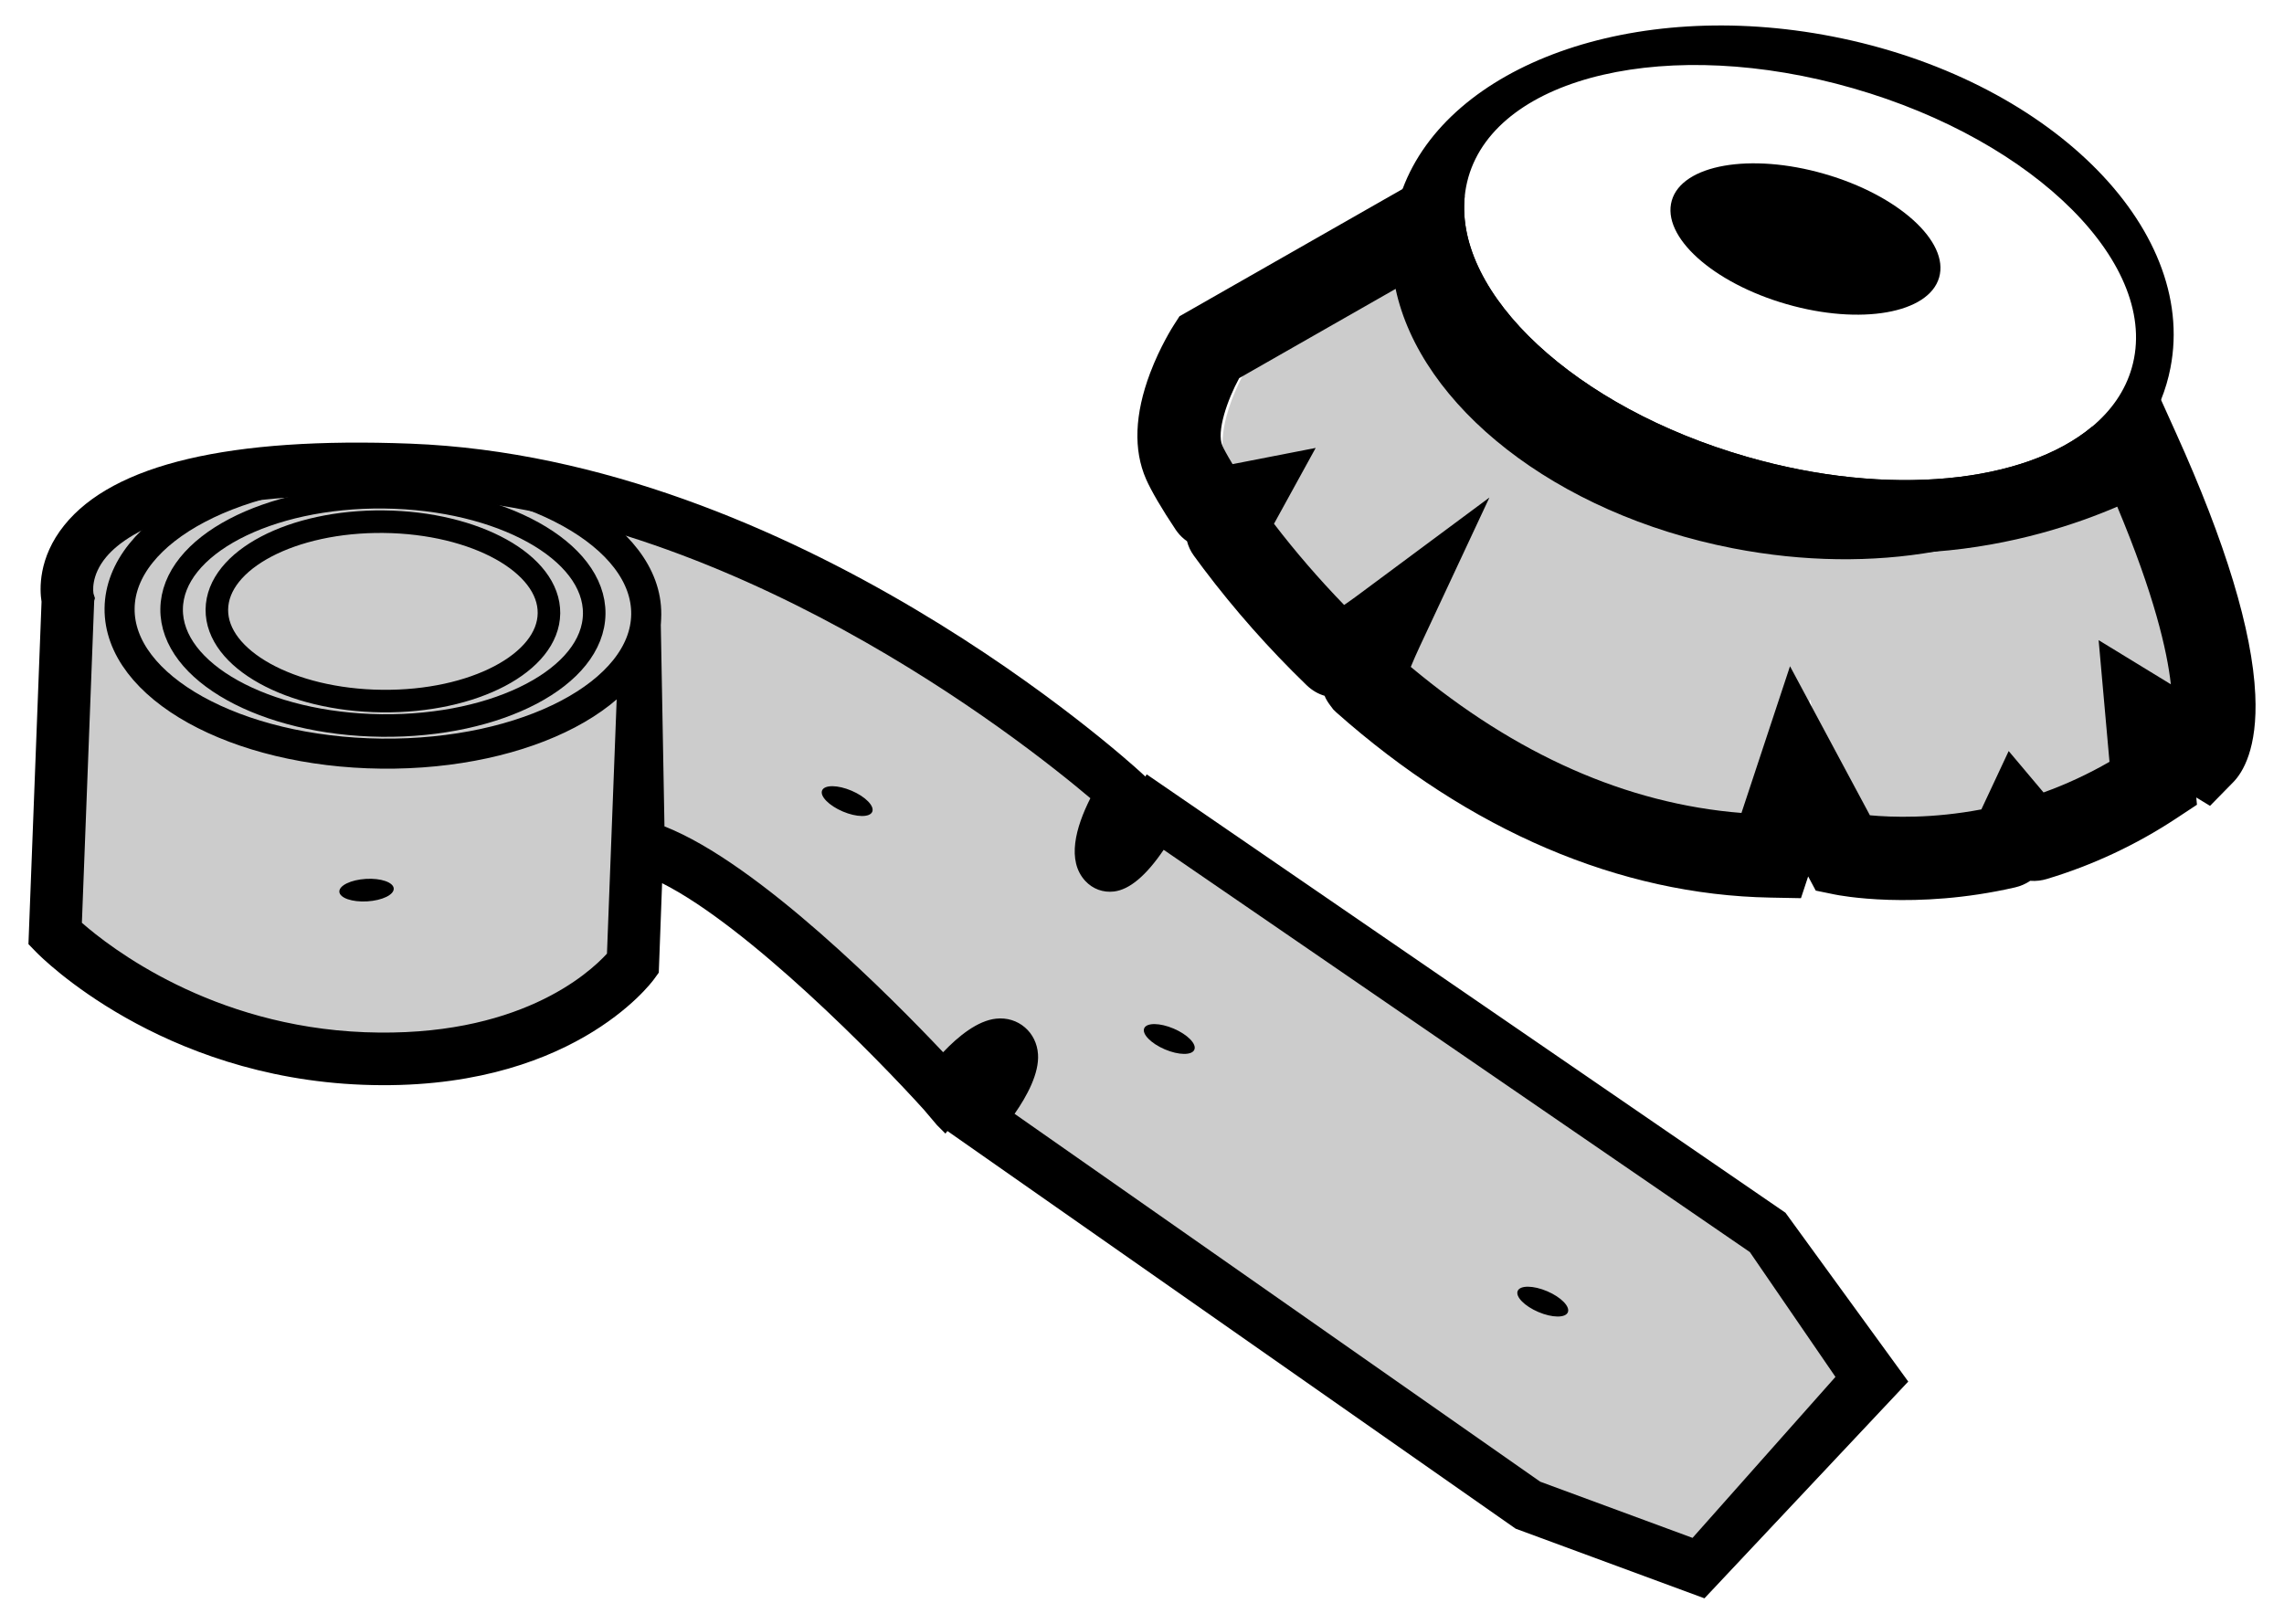
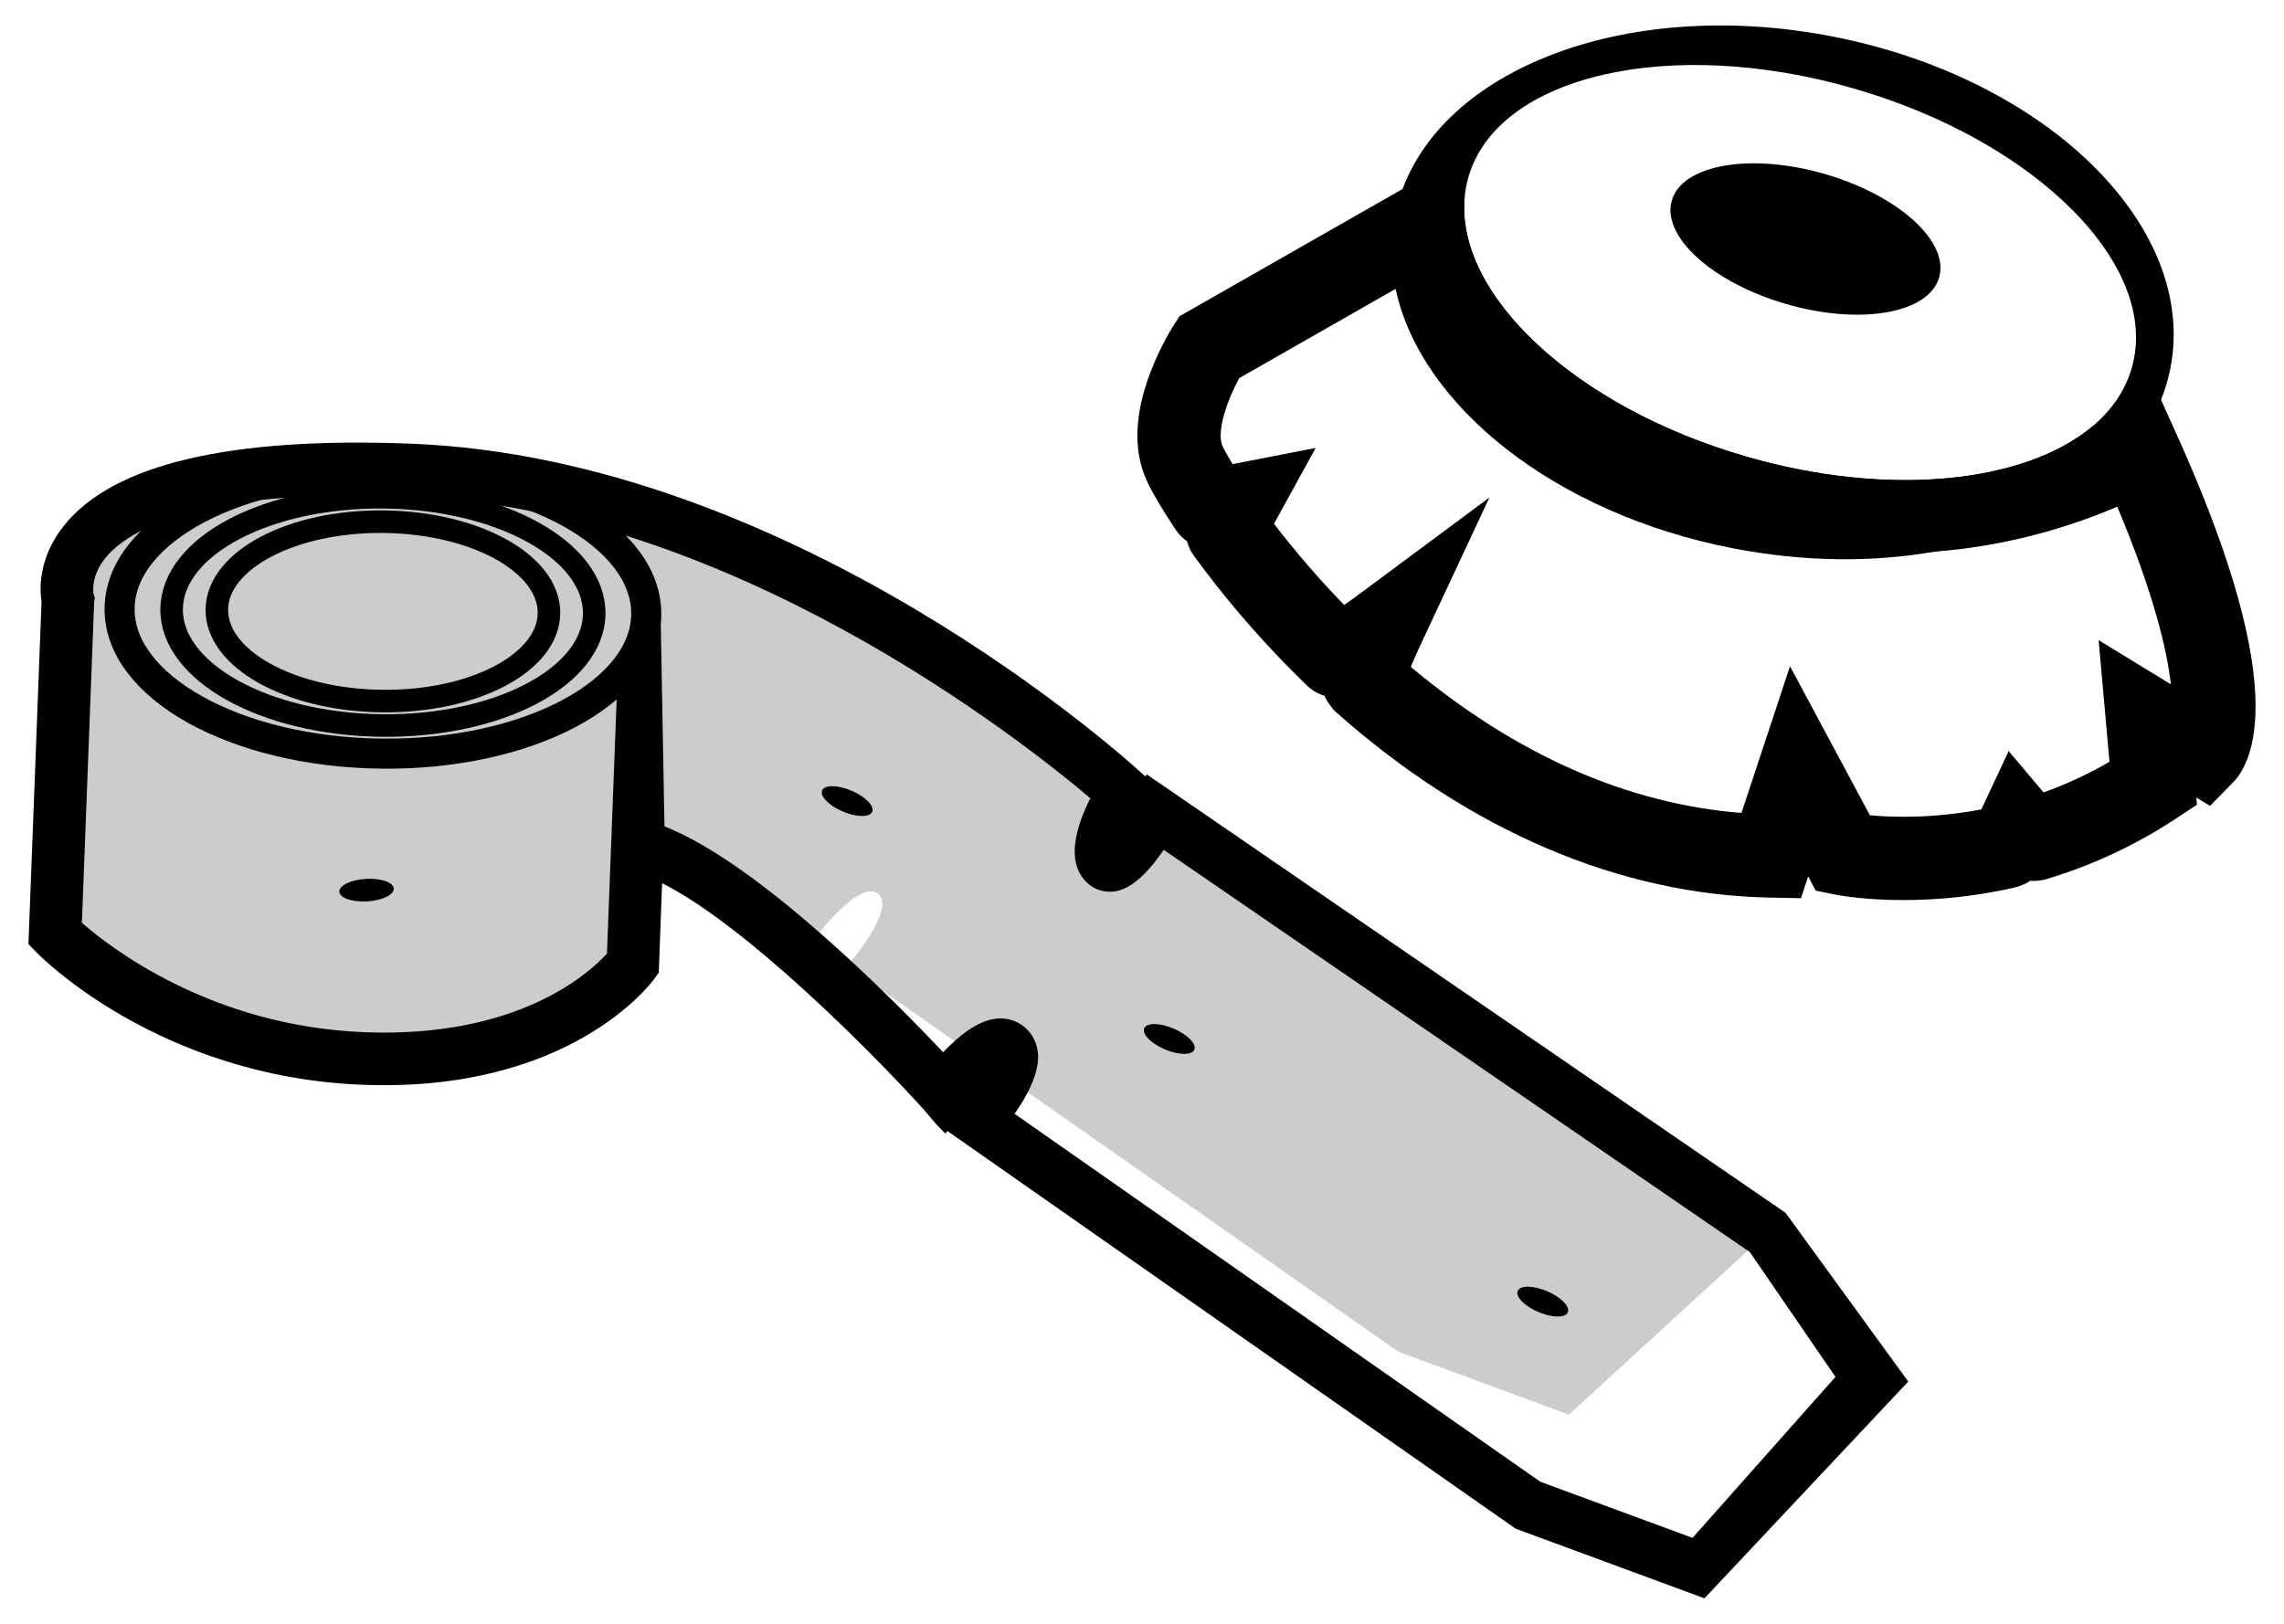
<svg xmlns="http://www.w3.org/2000/svg" version="1.1" id="Layer_1" x="0px" y="0px" width="225px" height="160px" viewBox="0 0 225 160" enable-background="new 0 0 225 160" xml:space="preserve">
  <g>
    <g>
      <g>
-         <path fill="#CCCCCC" d="M63.66,60.559l-1.312,34.387c0,0-7.305,10.086-26.496,9.353C16.659,103.564,5.433,92.018,5.433,92.018     l1.259-32.919c0,0-3.716-14.23,33.643-12.795c37.357,1.434,70.369,31.775,70.369,31.775s-3.31,5.429-1.887,6.966     s5.029-4.993,5.029-4.993l60.288,41.384l12.764,15.121l-19.576,17.958l-16.801-6.2l-54.294-38.007c0,0,4.844-5.555,3.051-7.105     c-1.792-1.551-6.279,4.389-6.279,4.389S74.344,86.873,63.544,83.497" />
+         <path fill="#CCCCCC" d="M63.66,60.559l-1.312,34.387c0,0-7.305,10.086-26.496,9.353C16.659,103.564,5.433,92.018,5.433,92.018     l1.259-32.919c0,0-3.716-14.23,33.643-12.795c37.357,1.434,70.369,31.775,70.369,31.775s-3.31,5.429-1.887,6.966     s5.029-4.993,5.029-4.993l60.288,41.384l-19.576,17.958l-16.801-6.2l-54.294-38.007c0,0,4.844-5.555,3.051-7.105     c-1.792-1.551-6.279,4.389-6.279,4.389S74.344,86.873,63.544,83.497" />
        <path d="M167.908,157.49l-18.598-6.862l-55.978-39.184l-0.197,0.255l-0.833-0.836l0,0l-1.268-1.496     c-4.589-5.094-17.293-18.048-25.81-22.344l-0.327,8.816l-0.456,0.629c-0.332,0.458-8.35,11.197-28.692,10.42     C15.753,106.126,4.062,94.325,3.574,93.825l-0.772-0.796l1.29-33.738c-0.188-1.186-0.352-4.312,2.243-7.54     c4.833-6.016,16.306-8.72,34.099-8.036c37.875,1.454,70.646,31.19,72.022,32.455l0.379,0.35l0.123-0.221l62.932,43.199     l12.094,16.634L167.908,157.49z M151.732,145.999l15.003,5.535l14.079-15.862l-8.435-12.3l-57.744-39.637     c-1.722,2.544-3.362,3.923-4.892,4.108c-1.067,0.13-2.097-0.248-2.828-1.038c-1.85-1.997-0.958-5.261,0.499-8.152     c-6.852-5.798-35.675-28.553-67.18-29.76c-20.793-0.799-27.557,3.388-29.738,5.954C8.881,56.75,9.2,58.436,9.215,58.507     l0.138,0.433L9.28,59.196L8.067,90.927c2.764,2.424,12.761,10.204,27.883,10.782c15.059,0.576,22.053-5.782,23.843-7.744     l1.015-26.571l4.253-7.809l0.397,21.843c9.267,3.628,22.439,16.947,27.45,22.253c1.508-1.588,3.401-3.116,5.224-3.308     c1.056-0.112,2.064,0.196,2.84,0.867c0.755,0.652,1.211,1.585,1.283,2.628c0.134,1.881-1.082,4.131-2.306,5.881L151.732,145.999z     " />
      </g>
      <ellipse transform="matrix(0.92 0.393 -0.393 0.92 37.689 -26.435)" cx="83.446" cy="78.888" rx="2.683" ry="1.111" />
      <ellipse transform="matrix(0.92 0.393 -0.393 0.92 49.466 -37.014)" cx="115.146" cy="102.324" rx="2.684" ry="1.111" />
      <ellipse transform="matrix(0.92 0.393 -0.393 0.92 62.57 -49.384)" cx="151.94" cy="128.18" rx="2.684" ry="1.111" />
      <path fill="none" stroke="#000000" stroke-width="2.221" stroke-miterlimit="10" d="M54.079,60.429    c0.056-4.881-7.225-8.923-16.259-9.025c-9.035-0.104-16.4,3.771-16.457,8.653c-0.055,4.881,7.223,8.921,16.255,9.022    C46.653,69.186,54.022,65.311,54.079,60.429z" />
      <path fill="none" stroke="#000000" stroke-width="2.221" stroke-miterlimit="10" d="M58.537,60.479    c0.071-6.212-9.191-11.353-20.688-11.483c-11.497-0.132-20.871,4.797-20.942,11.009c-0.071,6.212,9.189,11.352,20.686,11.483    C49.088,71.623,58.464,66.692,58.537,60.479z" />
      <path fill="none" stroke="#000000" stroke-width="2.961" stroke-miterlimit="10" d="M63.661,60.539    c0.088-7.743-11.455-14.148-25.783-14.312c-14.326-0.165-26.008,5.979-26.097,13.721c-0.089,7.741,11.452,14.147,25.777,14.31    C51.886,74.423,63.57,68.28,63.661,60.539z" />
      <ellipse transform="matrix(0.998 -0.06 0.06 0.998 -5.225 2.34)" cx="36.143" cy="87.713" rx="2.684" ry="1.11" />
    </g>
    <g>
-       <path fill="#CCCCCC" d="M143.253,24.276l-20.111,11.476c0,0-4.059,6.288-2.243,10.433c1.815,4.145,21.884,35.099,53.167,35.665    l4.282-12.947l2.257,12.74c0,0,14.1,2.889,28.088-6.351l0.234-9.892l4.317,7.117c0,0,4.435-4.52-5.93-27.46    C207.314,45.057,171.024,66.821,143.253,24.276z" />
      <g>
        <path d="M217.713,79.405l2.284-2.33c0.919-0.933,2.425-3.302,2.173-8.639c-0.292-6.286-2.921-14.959-7.812-25.778l-1.474-3.265     l-0.422-0.933l-3.952,2.369c-0.026,0.016-0.89,0.524-2.434,1.228c-6.631,5.529-19.977,6.982-33.966,2.958     c-16.946-4.865-28.812-16.035-27.818-25.684l-1.999-3.062l-4.126,2.356l-21.973,12.536l-0.541,0.84     c-0.137,0.212-1.369,2.152-2.354,4.758c-1.527,4.057-1.66,7.572-0.396,10.458c0.495,1.131,1.553,2.939,2.909,4.968l0.139,0.196     c0.294,0.392,0.629,0.703,0.983,0.948c0.126,0.49,0.347,0.977,0.686,1.44c0.299,0.414,0.612,0.836,0.938,1.268     c3.062,4.061,6.478,7.92,10.155,11.475c0.562,0.539,1.165,0.871,1.773,1.047c0.141,0.355,0.35,0.676,0.6,1.006l0.26,0.345     l0.293,0.283c13.144,11.667,27.927,17.983,42.759,18.251l3.017,0.058l0.709-2.145l0.747,1.398l1.885,0.386     c0.319,0.067,7.874,1.564,17.753-0.702c0.54-0.126,1.033-0.338,1.491-0.649c0.609,0.047,1.156-0.037,1.621-0.176     c4.52-1.356,8.812-3.368,12.758-5.97l2.045-1.35l-0.064-0.714L217.713,79.405z M201.312,78.083l-3.434-4.079l-2.691,5.749     c-4.806,0.915-8.798,0.783-10.98,0.58l-7.871-14.687l-4.782,14.457c-11.281-0.9-22.218-5.73-32.576-14.392     c0.256-0.621,0.564-1.324,0.866-1.971l6.88-14.717l-13.044,9.685c-0.382,0.284-0.828,0.602-1.268,0.901     c-2.453-2.53-4.803-5.251-6.908-8l4.106-7.473l-8.187,1.596c-0.575-0.949-0.895-1.559-1.002-1.807     c-0.609-1.389,0.494-4.542,1.655-6.668l15.405-8.792l2.229-1.273c0.527,0.741,1.055,1.467,1.589,2.175     c16.38,21.715,34.918,25.628,47.588,25.085c0.575-0.025,1.137-0.057,1.694-0.098c7.76-0.585,14.109-2.757,17.992-4.431     c3.636,8.668,4.909,14.172,5.281,17.503l-7.115-4.349l1.069,11.987C205.734,76.261,203.565,77.272,201.312,78.083z" />
      </g>
      <g>
        <path d="M179.708,17.129c-7.275-2.093-14.002-0.912-15.019,2.635c-1.021,3.55,4.047,8.121,11.324,10.209     c7.273,2.091,13.999,0.913,15.015-2.636C192.048,23.792,186.982,19.218,179.708,17.129z" />
        <path d="M212.885,39.394c0.406-1.008,0.717-2.056,0.927-3.136c2.72-13.921-12.183-28.551-33.289-32.663     c-19.683-3.84-37.803,2.824-42.354,15.032c-0.334,0.881-0.591,1.793-0.775,2.734c-0.461,2.365-0.411,4.75,0.089,7.103     c2.442,11.489,15.688,22.146,33.213,25.558c7.011,1.365,13.816,1.401,19.888,0.331C201.366,52.447,209.817,47.047,212.885,39.394     z M144.293,19.333c0.064-0.633,0.187-1.258,0.36-1.873c2.88-10.029,19.855-13.957,37.9-8.759     c18.049,5.186,30.338,17.523,27.45,27.554c-0.647,2.252-2.004,4.198-3.927,5.803c-6.631,5.529-19.977,6.982-33.966,2.958     C155.165,40.151,143.3,28.981,144.293,19.333z" />
      </g>
    </g>
  </g>
</svg>